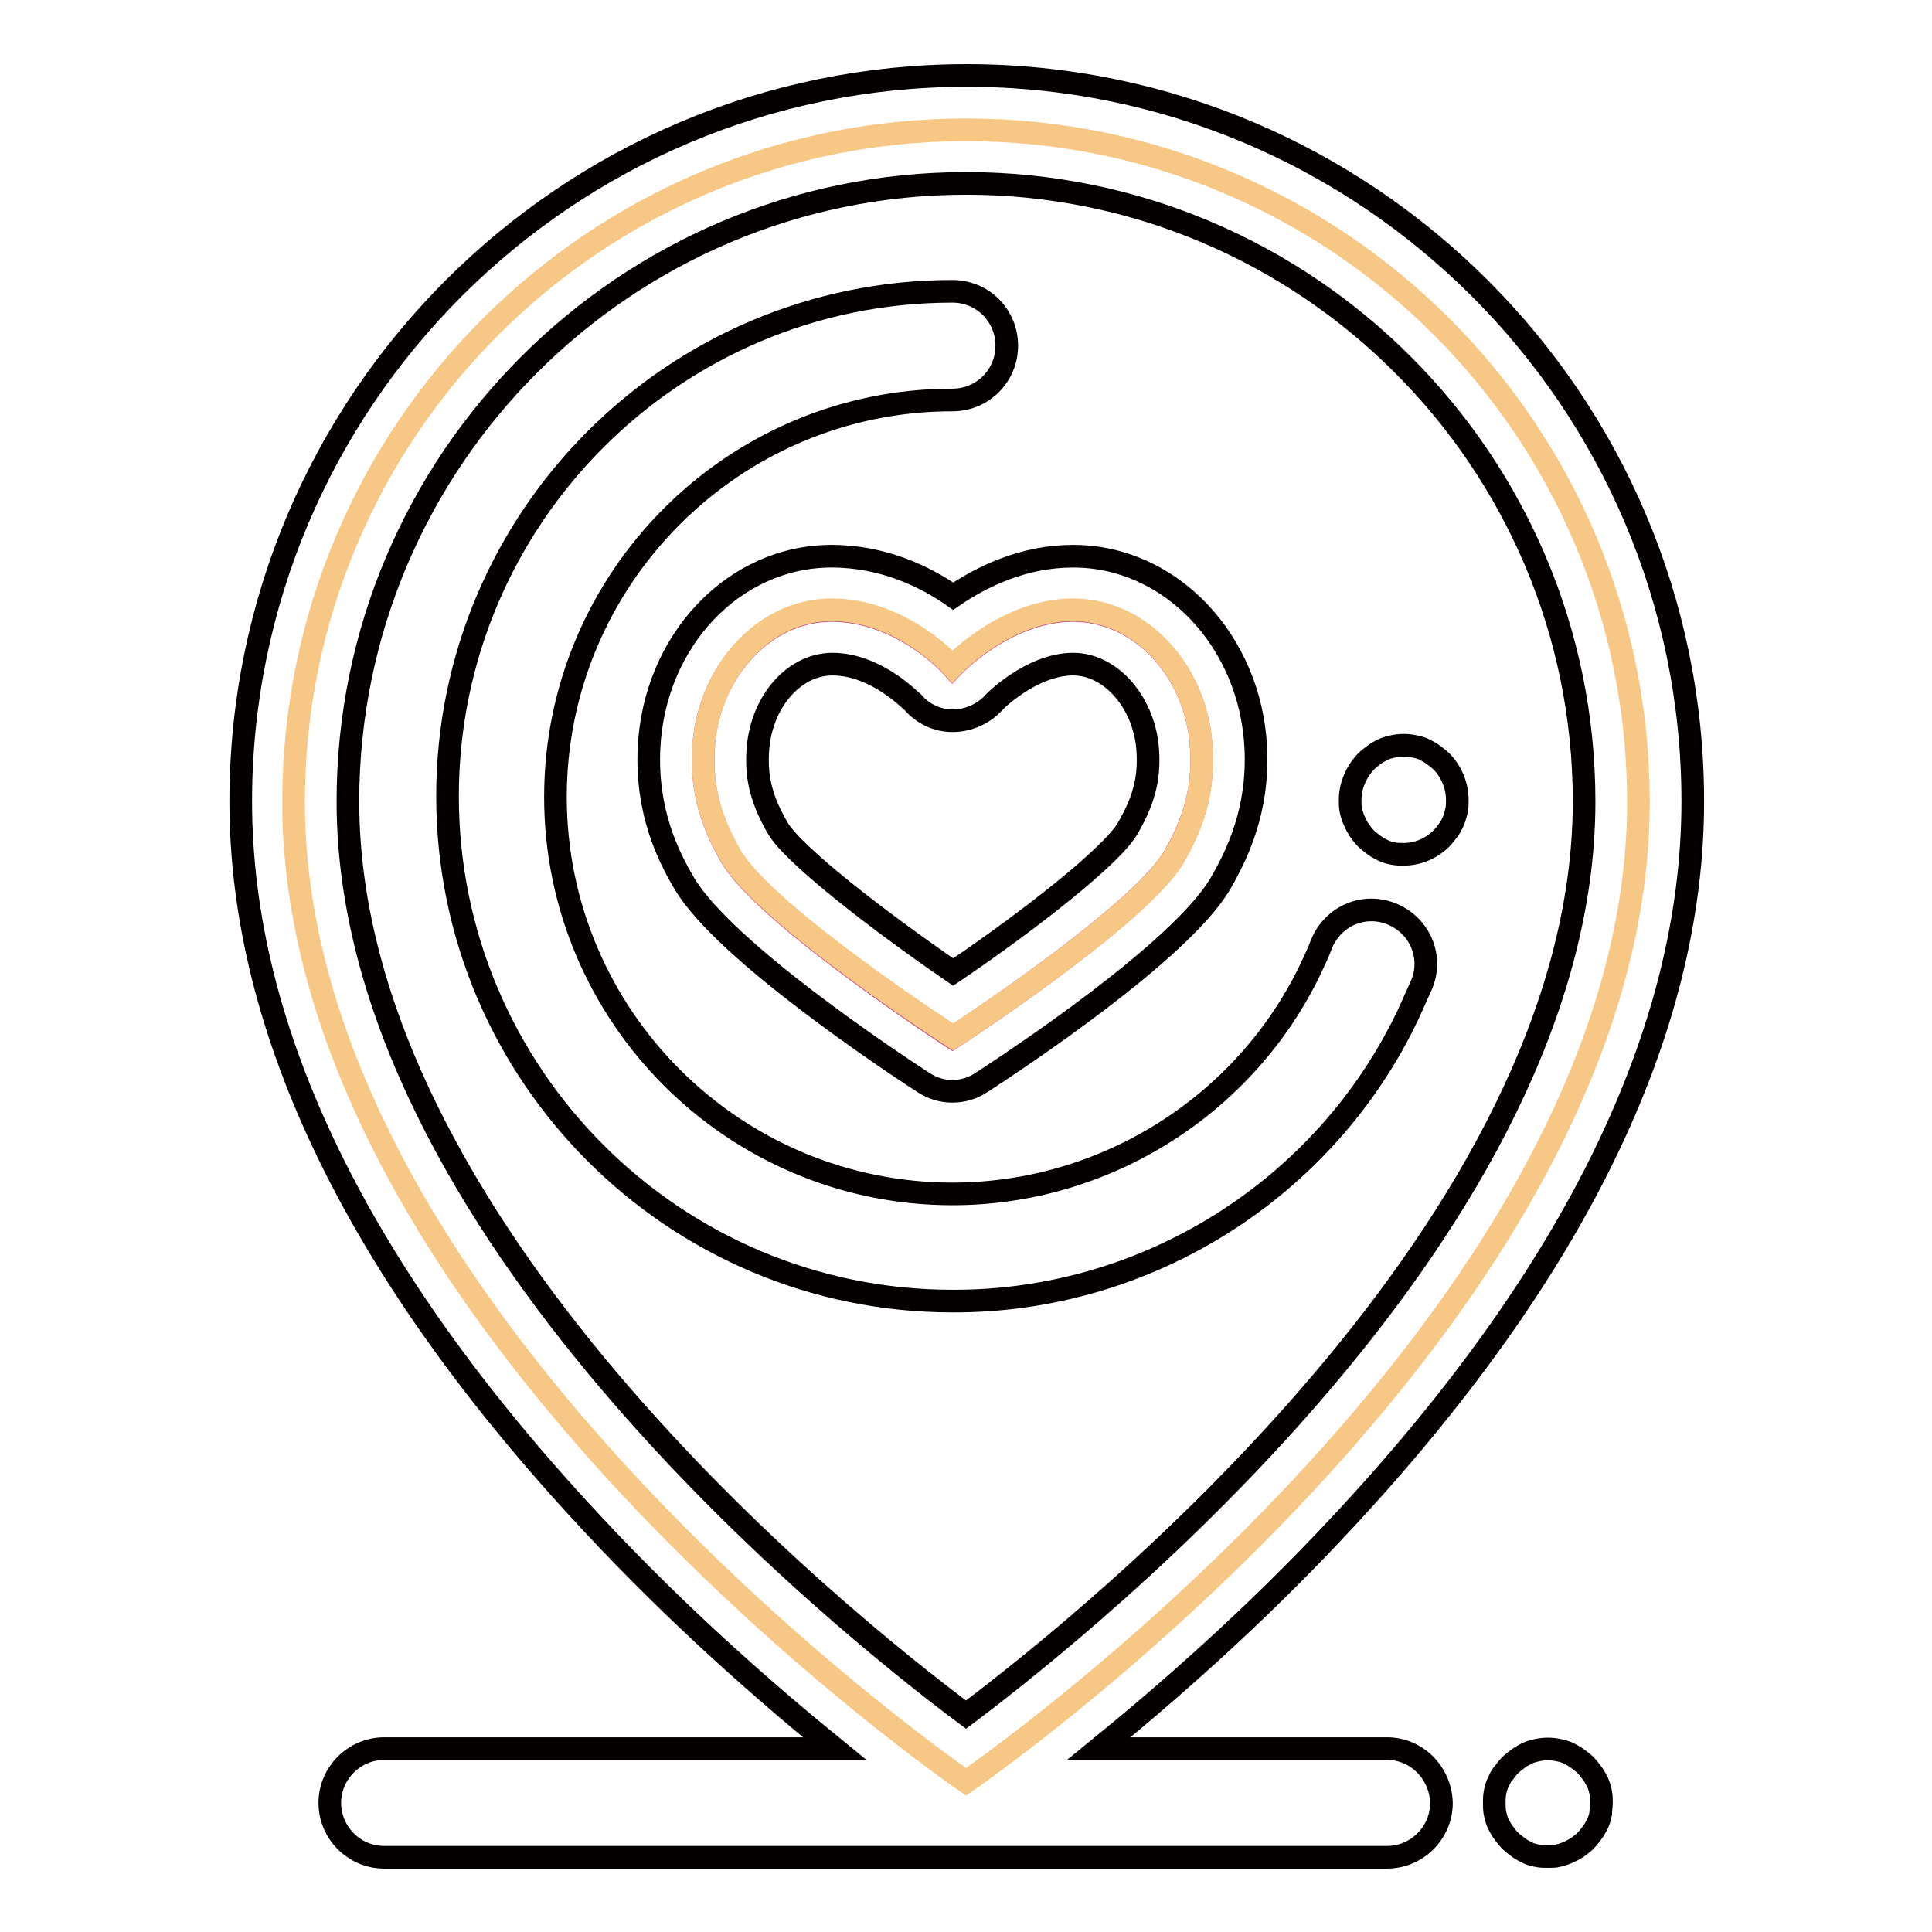
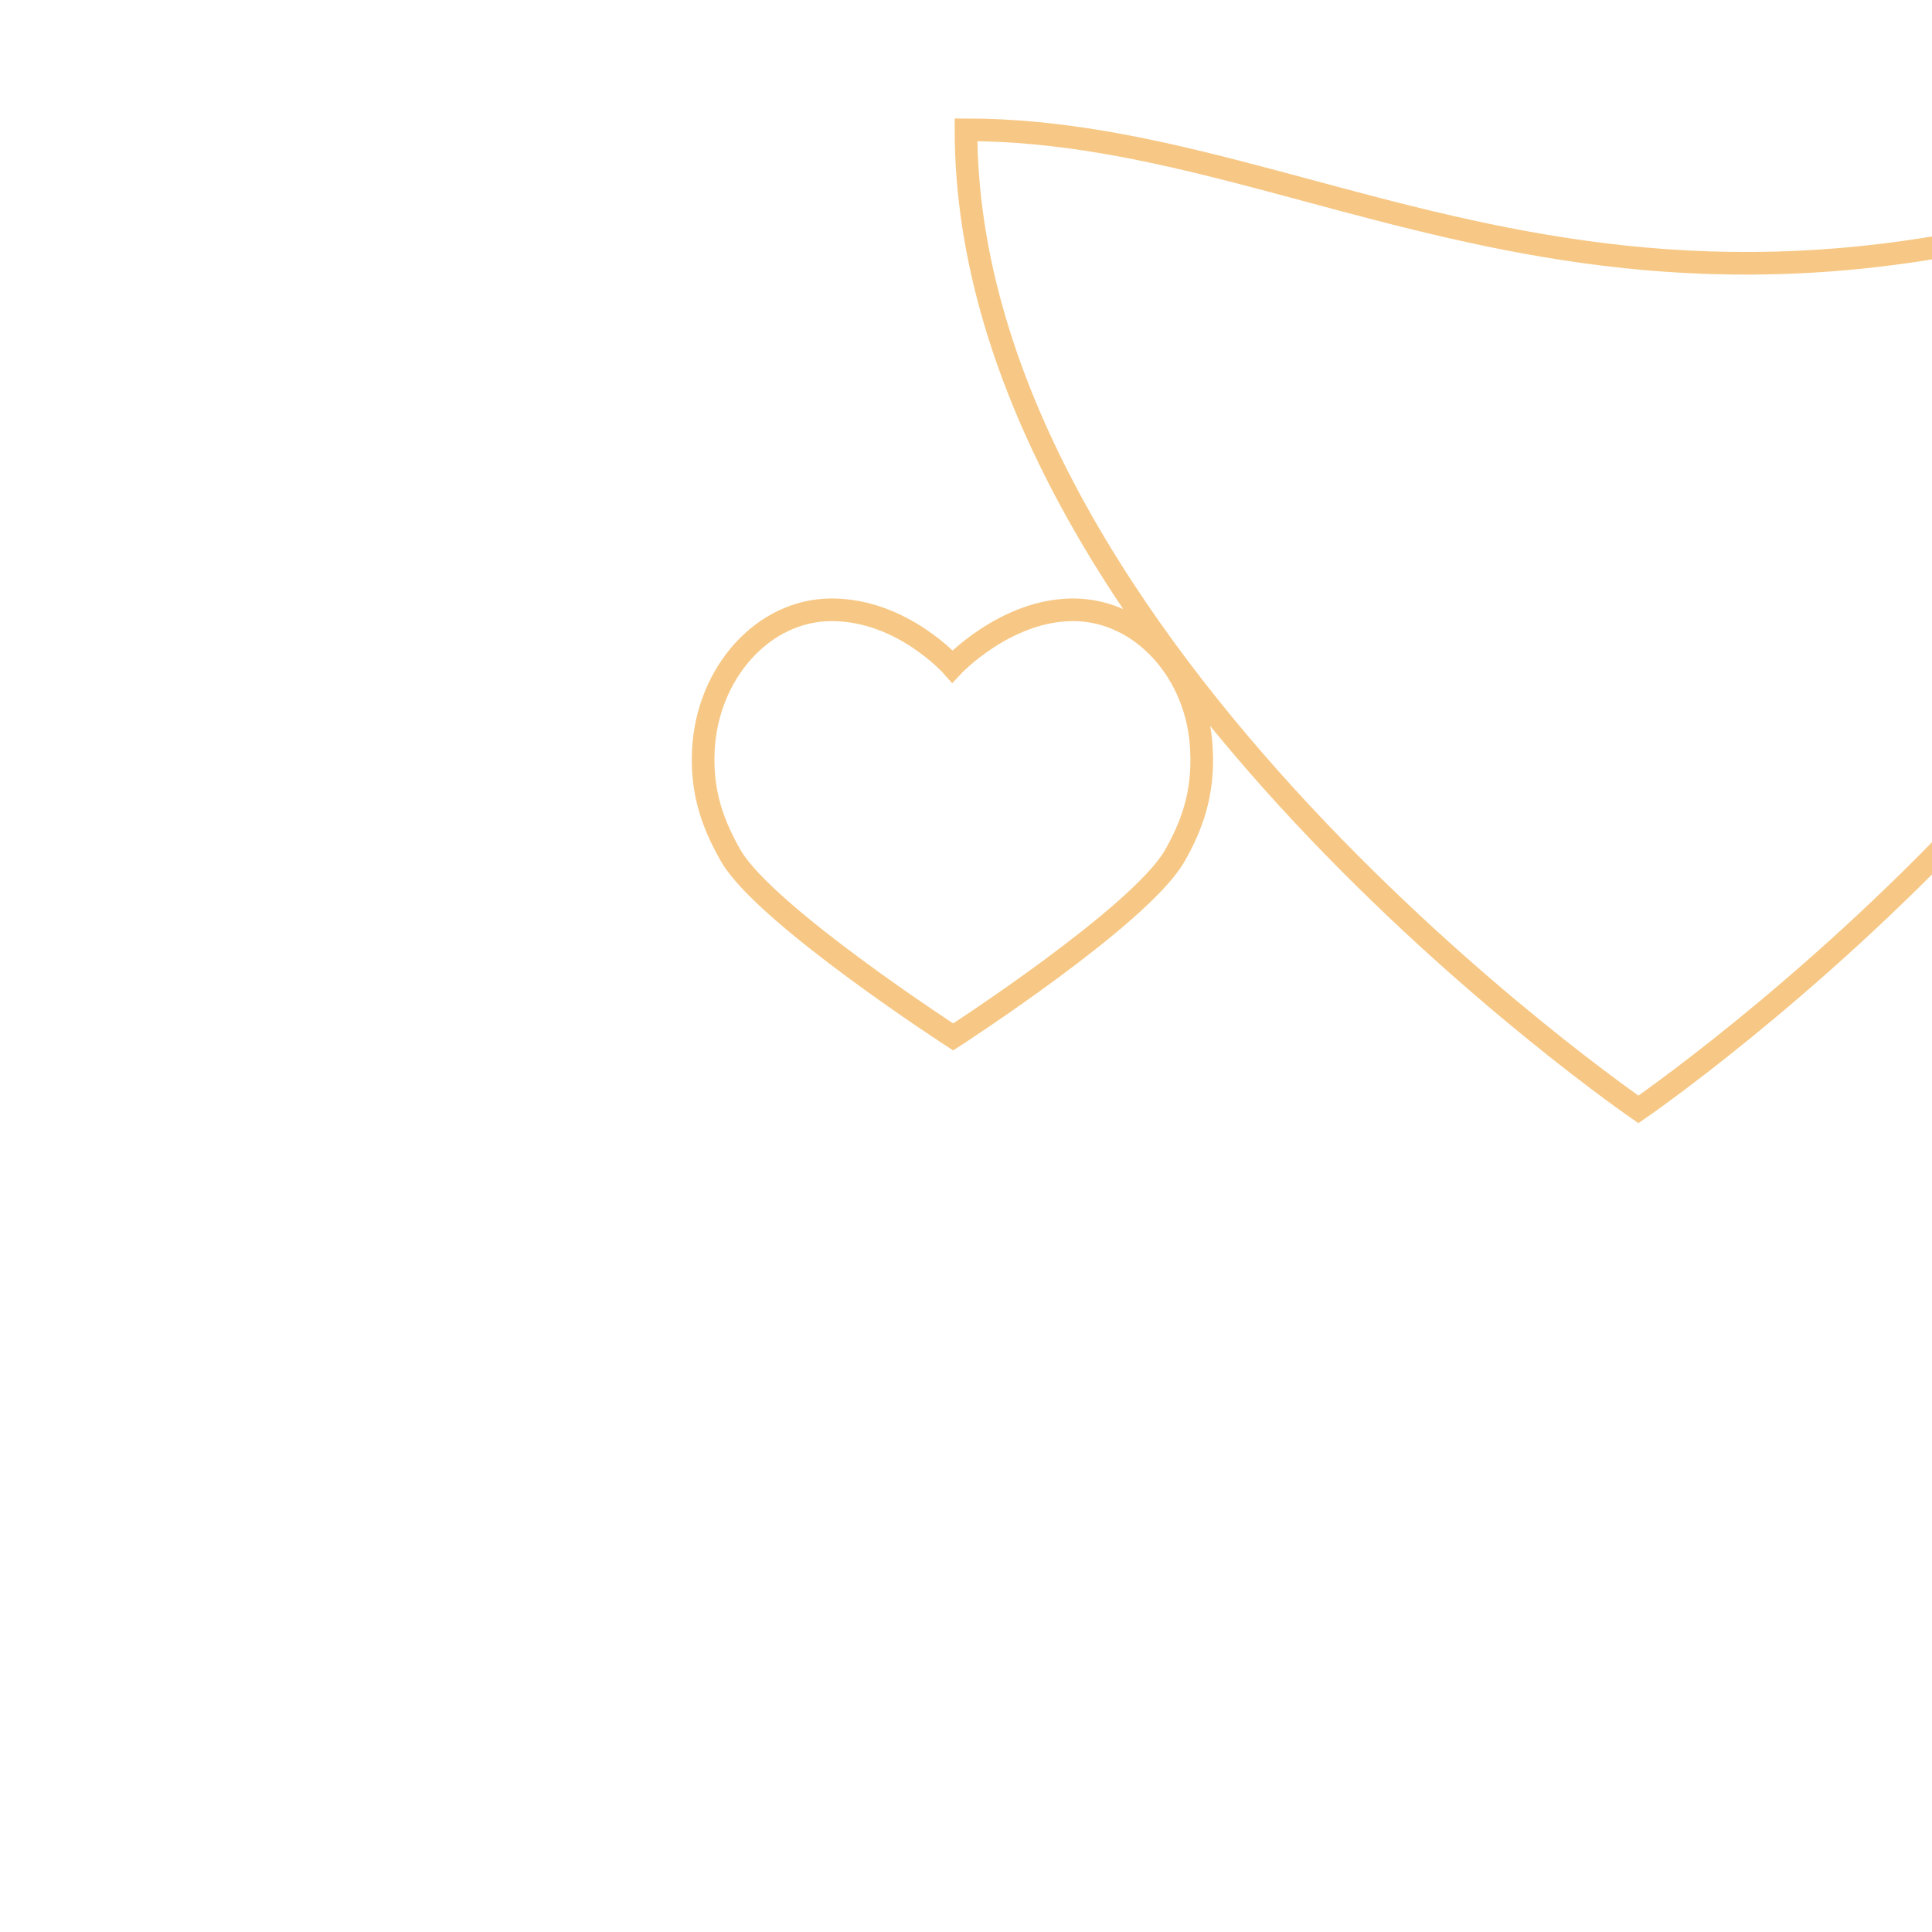
<svg xmlns="http://www.w3.org/2000/svg" version="1.1" x="0px" y="0px" viewBox="0 0 256 256" enable-background="new 0 0 256 256" xml:space="preserve">
  <g>
-     <path stroke-width="3" fill-opacity="0" stroke="#d15b82" d="M142.2,80.9c-9,0-16,7.5-16,7.5s-6.6-7.5-16-7.5c-9.1,0-16.6,8.4-17,18.6c-0.3,5.7,1.4,10.1,3.7,14.1 c4.7,7.9,29.3,23.9,29.3,23.9s24.6-16,29.3-23.9c2.3-4,4-8.3,3.7-14.1C158.8,89.2,151.3,80.9,142.2,80.9" />
-     <path stroke-width="3" fill-opacity="0" stroke="#f7c885" d="M128,17.2c-49.2,0-89.1,39.9-89.1,89.1c0,68.7,89.1,129.8,89.1,129.8s89.1-61.1,89.1-129.8 C217.1,57,177.2,17.2,128,17.2z M155.6,113.5c-4.7,8-29.3,23.9-29.3,23.9s-24.7-16-29.4-23.9c-2.3-4-4-8.3-3.7-14.1 c0.5-10.2,7.9-18.6,17-18.6c9.4,0,16,7.5,16,7.5s7-7.5,16-7.5c9.1,0,16.6,8.4,17,18.6C159.5,105.2,157.9,109.5,155.6,113.5 L155.6,113.5z" />
-     <path stroke-width="3" fill-opacity="0" stroke="#040000" d="M205.1,246c-0.5,0-0.9,0-1.4-0.1c-0.5-0.1-0.9-0.2-1.3-0.4c-0.4-0.2-0.8-0.4-1.2-0.7 c-0.4-0.3-0.8-0.6-1.1-0.9c-0.3-0.3-0.6-0.7-0.9-1.1c-0.3-0.4-0.5-0.8-0.7-1.2c-0.2-0.4-0.3-0.9-0.4-1.3c-0.1-0.5-0.1-0.9-0.1-1.4 c0-0.5,0-0.9,0.1-1.4c0.1-0.5,0.2-0.9,0.4-1.3c0.2-0.4,0.4-0.9,0.7-1.2c0.3-0.4,0.6-0.8,0.9-1.1c0.3-0.3,0.7-0.6,1.1-0.9 c0.4-0.3,0.8-0.5,1.2-0.7c0.4-0.2,0.9-0.3,1.3-0.4c0.9-0.2,1.9-0.2,2.8,0c0.5,0.1,0.9,0.2,1.3,0.4c0.4,0.2,0.8,0.4,1.2,0.7 c0.4,0.3,0.8,0.6,1.1,0.9c0.3,0.3,0.6,0.7,0.9,1.1c0.3,0.4,0.5,0.8,0.7,1.2c0.2,0.4,0.3,0.9,0.4,1.3c0.1,0.5,0.1,0.9,0.1,1.4 c0,0.5-0.1,0.9-0.1,1.4c-0.1,0.5-0.2,0.9-0.4,1.3c-0.2,0.4-0.4,0.8-0.7,1.2c-0.3,0.4-0.6,0.8-0.9,1.1c-0.3,0.3-0.7,0.6-1.1,0.9 c-0.8,0.5-1.7,0.9-2.6,1.1C206.1,246,205.6,246,205.1,246L205.1,246z M110.2,73.7c-12.9,0-23.5,11.1-24.2,25.4 c-0.4,8.4,2.5,14.3,4.7,18c5.3,8.9,27.3,23.5,31.6,26.3c1.2,0.8,2.5,1.2,3.9,1.2c1.4,0,2.7-0.4,3.9-1.2 c4.3-2.8,26.3-17.3,31.6-26.3v0c2.2-3.8,5.1-9.7,4.7-18c-0.7-14.2-11.3-25.4-24.2-25.4c-6.6,0-12.1,2.7-15.9,5.3 C122.6,76.4,117,73.7,110.2,73.7z M142.2,88c5.1,0,9.6,5.3,9.9,11.7c0.2,3.6-0.6,6.5-2.7,10.1c-2.1,3.6-12.9,12.1-23.1,19 c-10.2-7-21.1-15.5-23.2-19c-2.1-3.6-2.9-6.5-2.7-10.1c0.3-6.5,4.7-11.7,9.9-11.7c5.9,0,10.6,5.1,10.7,5.1c1.3,1.5,3.2,2.4,5.2,2.4 c2,0,3.9-0.8,5.3-2.2C131.5,93.2,136.6,88,142.2,88L142.2,88z" />
-     <path stroke-width="3" fill-opacity="0" stroke="#040000" d="M183.8,231.7h-38.2c8.6-7,20.4-17.2,32.2-29.9c30.8-33,46.5-65.2,46.5-95.6c0-53.1-43.2-96.2-96.2-96.2 c-53.1,0-96.2,43.2-96.2,96.2c0,30.4,15.6,62.5,46.5,95.6c11.8,12.7,23.6,22.9,32.2,29.9H50.9c-3.9,0-7.2,3.2-7.2,7.2 c0,3.9,3.2,7.2,7.2,7.2h132.9c3.9,0,7.2-3.2,7.2-7.2C190.9,234.9,187.7,231.7,183.8,231.7z M46.1,106.2c0-45.2,36.8-81.9,81.9-81.9 c45.2,0,81.9,36.8,81.9,81.9c0,56-64.9,108.2-81.9,121C111,214.5,46.1,162.2,46.1,106.2L46.1,106.2z" />
-     <path stroke-width="3" fill-opacity="0" stroke="#040000" d="M186.6,134.4c0.6-1.3,1.2-2.7,1.8-4c1.5-3.7-0.3-7.8-4-9.3c-3.7-1.5-7.8,0.3-9.3,4 c-0.4,1.1-0.9,2.1-1.4,3.2c-8.7,18.2-27.3,29.9-47.5,29.9c-29,0-52.6-23.6-52.6-52.6c0-29,23.6-52.6,52.6-52.6c4,0,7.2-3.2,7.2-7.2 c0-4-3.2-7.2-7.2-7.2c-36.9,0-66.9,30-66.9,66.9c0,36.9,30,66.9,66.9,66.9C151.9,172.5,175.6,157.6,186.6,134.4L186.6,134.4z  M186,113.2c-0.5,0-0.9,0-1.4-0.1c-0.5-0.1-0.9-0.2-1.3-0.4c-0.4-0.2-0.8-0.4-1.2-0.7c-0.4-0.3-0.8-0.6-1.1-0.9 c-0.3-0.3-0.6-0.7-0.9-1.1c-0.5-0.8-0.9-1.7-1.1-2.6c-0.1-0.5-0.1-0.9-0.1-1.4c0-1.9,0.8-3.7,2.1-5.1c0.3-0.3,0.7-0.6,1.1-0.9 c0.4-0.3,0.8-0.5,1.2-0.7c0.4-0.2,0.9-0.3,1.3-0.4c0.9-0.2,1.9-0.2,2.8,0c0.5,0.1,0.9,0.2,1.3,0.4c0.4,0.2,0.8,0.4,1.2,0.7 c0.4,0.3,0.8,0.6,1.1,0.9c1.3,1.3,2.1,3.2,2.1,5.1c0,0.5,0,0.9-0.1,1.4c-0.2,0.9-0.5,1.8-1.1,2.6c-0.3,0.4-0.6,0.8-0.9,1.1 C189.7,112.4,187.9,113.2,186,113.2L186,113.2z" />
+     <path stroke-width="3" fill-opacity="0" stroke="#f7c885" d="M128,17.2c0,68.7,89.1,129.8,89.1,129.8s89.1-61.1,89.1-129.8 C217.1,57,177.2,17.2,128,17.2z M155.6,113.5c-4.7,8-29.3,23.9-29.3,23.9s-24.7-16-29.4-23.9c-2.3-4-4-8.3-3.7-14.1 c0.5-10.2,7.9-18.6,17-18.6c9.4,0,16,7.5,16,7.5s7-7.5,16-7.5c9.1,0,16.6,8.4,17,18.6C159.5,105.2,157.9,109.5,155.6,113.5 L155.6,113.5z" />
  </g>
</svg>